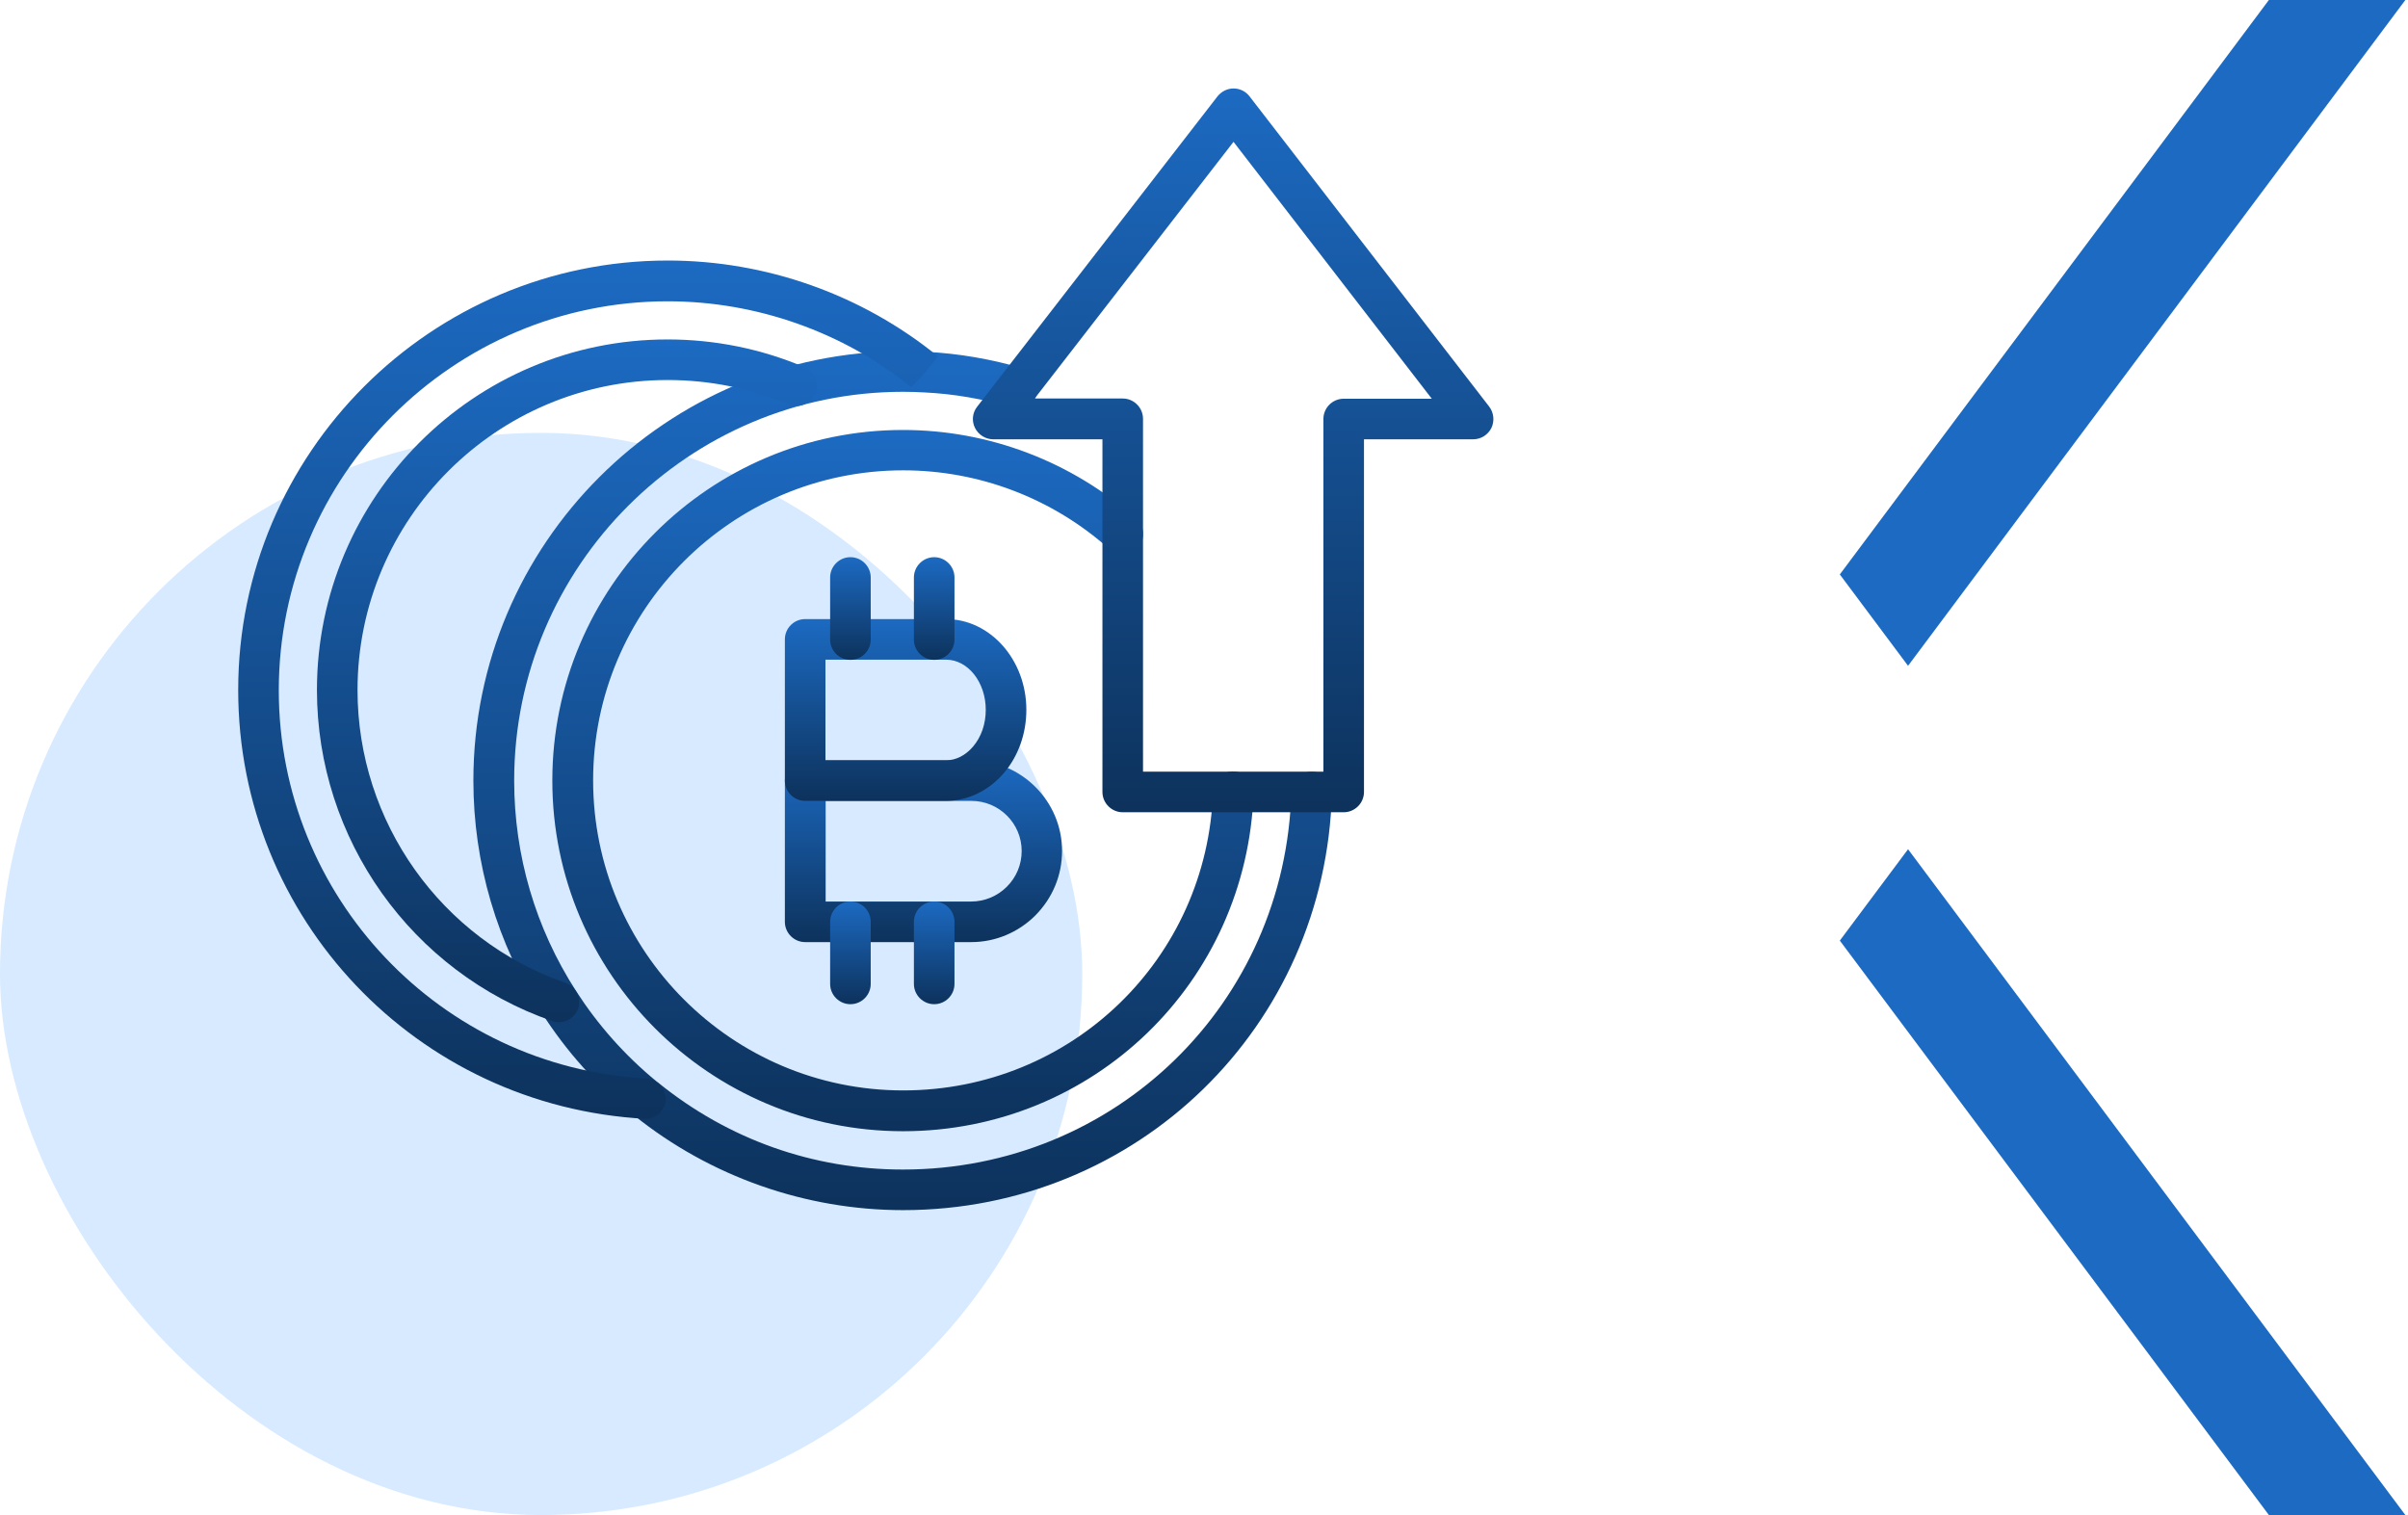
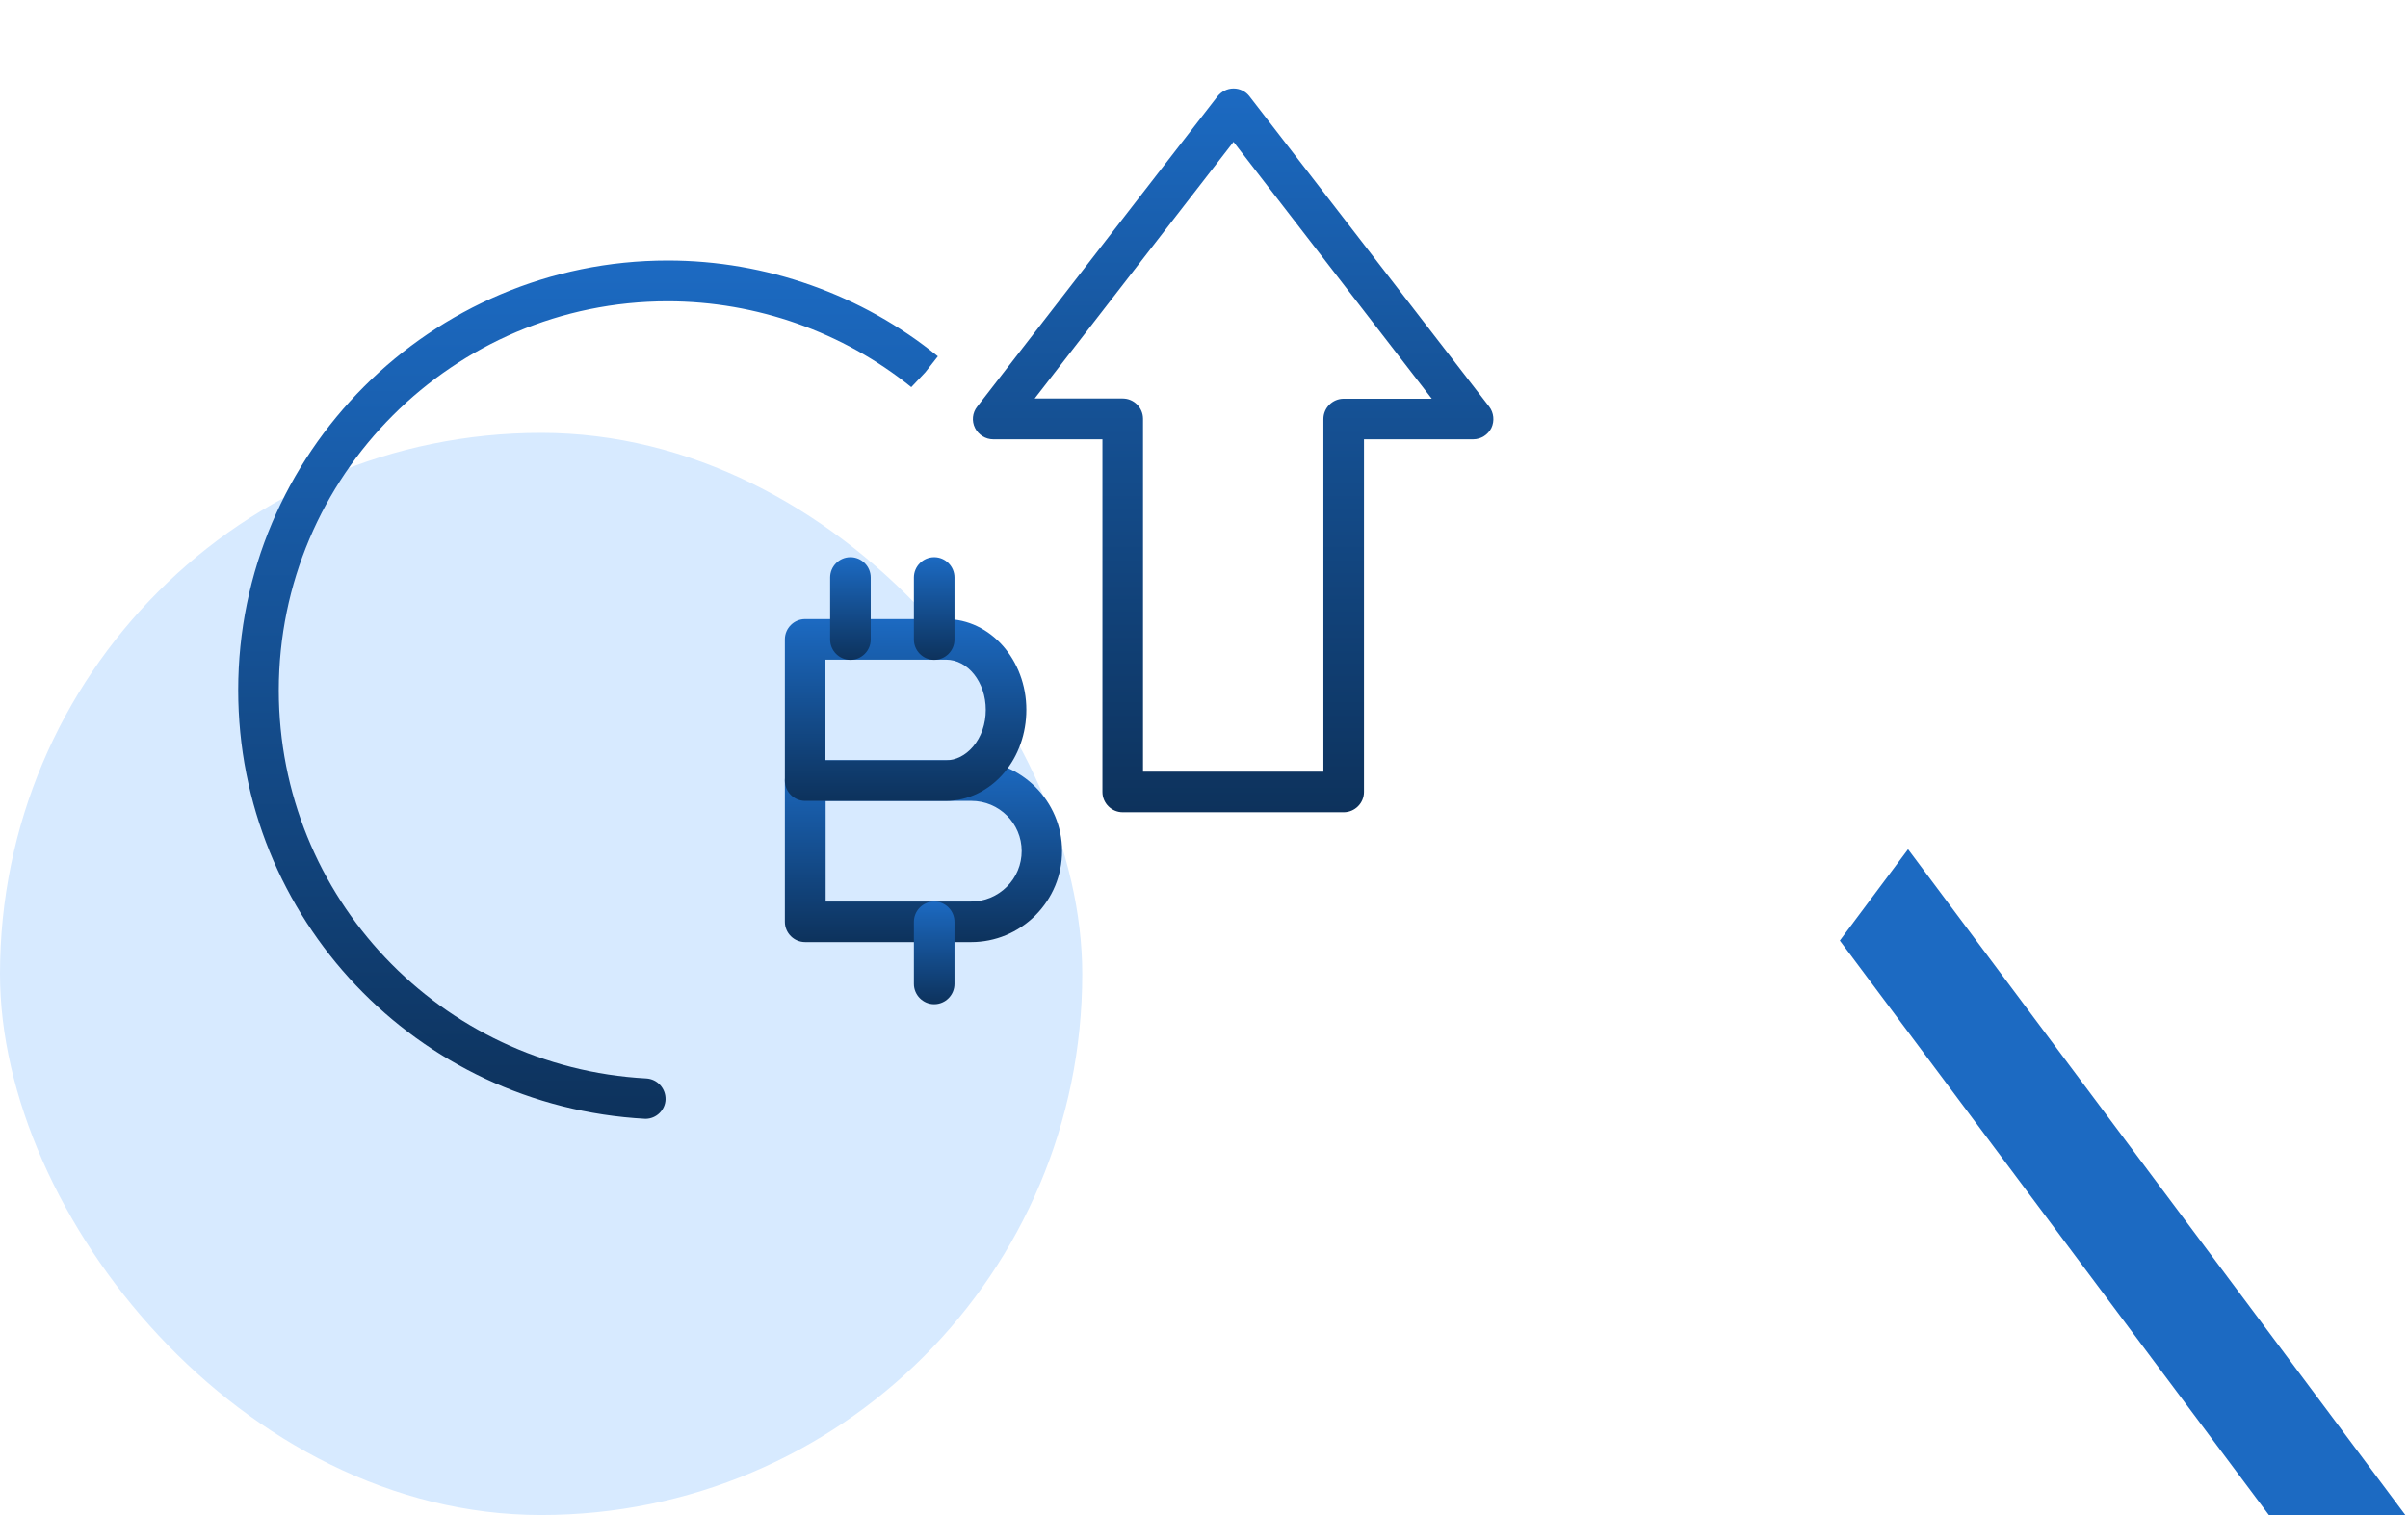
<svg xmlns="http://www.w3.org/2000/svg" width="89" height="56" viewBox="0 0 89 56" fill="none">
  <rect y="16" width="40" height="40" rx="20" fill="#D7EAFF" />
  <path d="M35.894 34.823H29.759C29.346 34.823 29.009 34.485 29.009 34.073V28.853C29.009 28.44 29.346 28.103 29.759 28.103H35.894C37.746 28.103 39.254 29.61 39.254 31.455C39.254 32.355 38.901 33.195 38.271 33.833C37.634 34.47 36.786 34.823 35.894 34.823ZM30.509 33.323H35.894C36.389 33.323 36.861 33.128 37.214 32.775C37.566 32.423 37.761 31.958 37.761 31.455C37.761 30.435 36.929 29.603 35.901 29.603H30.516V33.323H30.509Z" fill="url(#paint0_linear_1_4558)" />
  <path d="M34.964 29.603H29.759C29.346 29.603 29.009 29.265 29.009 28.853V23.633C29.009 23.22 29.346 22.883 29.759 22.883H34.964C36.599 22.883 37.934 24.39 37.934 26.235C37.934 27.113 37.641 27.938 37.109 28.568C36.546 29.228 35.766 29.603 34.964 29.603ZM30.509 28.103H34.964C35.331 28.103 35.684 27.923 35.961 27.6C36.269 27.24 36.434 26.76 36.434 26.235C36.434 25.215 35.774 24.383 34.964 24.383H30.509V28.103Z" fill="url(#paint1_linear_1_4558)" />
  <path d="M31.432 24.39C31.019 24.39 30.682 24.053 30.682 23.64V21.345C30.682 20.933 31.019 20.595 31.432 20.595C31.844 20.595 32.182 20.933 32.182 21.345V23.64C32.182 24.053 31.844 24.39 31.432 24.39Z" fill="url(#paint2_linear_1_4558)" />
  <path d="M34.528 24.39C34.116 24.39 33.778 24.053 33.778 23.64V21.345C33.778 20.933 34.116 20.595 34.528 20.595C34.941 20.595 35.278 20.933 35.278 21.345V23.64C35.278 24.053 34.941 24.39 34.528 24.39Z" fill="url(#paint3_linear_1_4558)" />
-   <path d="M31.432 37.118C31.019 37.118 30.682 36.78 30.682 36.368V34.073C30.682 33.66 31.019 33.323 31.432 33.323C31.844 33.323 32.182 33.66 32.182 34.073V36.368C32.182 36.78 31.844 37.118 31.432 37.118Z" fill="url(#paint4_linear_1_4558)" />
  <path d="M34.528 37.118C34.116 37.118 33.778 36.78 33.778 36.368V34.073C33.778 33.66 34.116 33.323 34.528 33.323C34.941 33.323 35.278 33.66 35.278 34.073V36.368C35.278 36.78 34.941 37.118 34.528 37.118Z" fill="url(#paint5_linear_1_4558)" />
-   <path d="M33.374 44.73C29.781 44.73 26.256 43.492 23.444 41.235C23.421 41.22 23.399 41.205 23.376 41.19C22.056 40.117 20.931 38.858 20.024 37.44C18.374 34.875 17.496 31.905 17.496 28.852C17.496 20.1 24.621 12.982 33.374 12.982C33.666 12.982 33.951 12.99 34.236 13.005C35.436 13.065 36.644 13.275 37.821 13.62C38.219 13.74 38.444 14.152 38.331 14.55C38.211 14.947 37.799 15.18 37.401 15.06C36.336 14.745 35.249 14.557 34.161 14.505C33.899 14.49 33.644 14.482 33.381 14.482C25.454 14.482 19.004 20.925 19.004 28.852C19.004 31.62 19.791 34.305 21.291 36.63C22.101 37.89 23.099 39.015 24.269 39.975C24.291 39.99 24.314 40.005 24.329 40.02C26.924 42.12 30.051 43.23 33.374 43.23C41.219 43.23 47.526 37.087 47.729 29.25C47.736 28.837 48.081 28.508 48.501 28.523C48.914 28.53 49.244 28.875 49.229 29.295C49.004 37.95 42.044 44.73 33.374 44.73Z" fill="url(#paint6_linear_1_4558)" />
-   <path d="M33.374 41.813C26.227 41.813 20.414 36 20.414 28.853C20.414 21.705 26.227 15.893 33.374 15.893C36.554 15.893 39.622 17.063 41.999 19.178C42.307 19.455 42.337 19.928 42.059 20.235C41.782 20.543 41.309 20.573 41.002 20.295C38.902 18.42 36.194 17.385 33.382 17.385C27.059 17.385 21.922 22.523 21.922 28.845C21.922 35.168 27.059 40.305 33.382 40.305C39.599 40.305 44.632 35.445 44.834 29.243C44.849 28.83 45.202 28.485 45.607 28.515C46.019 28.53 46.342 28.875 46.334 29.288C46.094 36.315 40.402 41.813 33.374 41.813Z" fill="url(#paint7_linear_1_4558)" />
  <path d="M23.856 41.355C15.389 40.897 8.804 33.937 8.804 25.507C8.804 16.755 15.921 9.63 24.681 9.63C28.304 9.63 31.851 10.882 34.664 13.17L34.199 13.762L33.681 14.31C31.169 12.277 27.959 11.137 24.681 11.137C16.754 11.137 10.304 17.587 10.304 25.515C10.304 33.15 16.274 39.45 23.886 39.862C24.291 39.885 24.606 40.222 24.599 40.635C24.591 41.025 24.261 41.355 23.856 41.355Z" fill="url(#paint8_linear_1_4558)" />
-   <path d="M20.654 37.785C20.571 37.785 20.489 37.77 20.406 37.74C15.209 35.932 11.714 31.012 11.714 25.507C11.714 18.36 17.526 12.547 24.674 12.547C26.421 12.547 28.124 12.892 29.721 13.567C30.104 13.725 30.284 14.167 30.119 14.55C29.954 14.932 29.519 15.112 29.136 14.947C27.719 14.347 26.219 14.047 24.674 14.047C18.359 14.047 13.214 19.185 13.214 25.507C13.214 30.382 16.304 34.732 20.901 36.33C21.291 36.465 21.501 36.892 21.366 37.282C21.254 37.59 20.961 37.785 20.654 37.785Z" fill="url(#paint9_linear_1_4558)" />
  <path d="M49.663 30.023H41.496C41.084 30.023 40.746 29.685 40.746 29.273V16.238H36.711C36.426 16.238 36.163 16.073 36.036 15.818C35.908 15.562 35.938 15.255 36.118 15.03L44.998 3.563C45.141 3.383 45.358 3.27 45.591 3.27C45.824 3.27 46.041 3.375 46.184 3.563L55.041 15.03C55.214 15.255 55.243 15.562 55.123 15.818C54.996 16.073 54.733 16.238 54.449 16.238H50.413V29.273C50.413 29.685 50.076 30.023 49.663 30.023ZM42.246 28.523H48.913V15.488C48.913 15.075 49.251 14.738 49.663 14.738H52.919L45.591 5.243L38.241 14.73H41.496C41.908 14.73 42.246 15.068 42.246 15.48V28.523Z" fill="url(#paint10_linear_1_4558)" />
-   <path d="M68 21.233L70.522 24.61L88.902 0H83.858L68 21.233Z" fill="#1C6AC2" />
  <path d="M68 34.767L83.858 56H88.902L70.522 31.39L68 34.767Z" fill="#1C6AC2" />
  <defs>
    <linearGradient id="paint0_linear_1_4558" x1="34.131" y1="28.103" x2="34.131" y2="34.823" gradientUnits="userSpaceOnUse">
      <stop stop-color="#1C6AC2" />
      <stop offset="1" stop-color="#0D325C" />
    </linearGradient>
    <linearGradient id="paint1_linear_1_4558" x1="33.471" y1="22.883" x2="33.471" y2="29.603" gradientUnits="userSpaceOnUse">
      <stop stop-color="#1C6AC2" />
      <stop offset="1" stop-color="#0D325C" />
    </linearGradient>
    <linearGradient id="paint2_linear_1_4558" x1="31.432" y1="20.595" x2="31.432" y2="24.39" gradientUnits="userSpaceOnUse">
      <stop stop-color="#1C6AC2" />
      <stop offset="1" stop-color="#0D325C" />
    </linearGradient>
    <linearGradient id="paint3_linear_1_4558" x1="34.528" y1="20.595" x2="34.528" y2="24.39" gradientUnits="userSpaceOnUse">
      <stop stop-color="#1C6AC2" />
      <stop offset="1" stop-color="#0D325C" />
    </linearGradient>
    <linearGradient id="paint4_linear_1_4558" x1="31.432" y1="33.323" x2="31.432" y2="37.118" gradientUnits="userSpaceOnUse">
      <stop stop-color="#1C6AC2" />
      <stop offset="1" stop-color="#0D325C" />
    </linearGradient>
    <linearGradient id="paint5_linear_1_4558" x1="34.528" y1="33.323" x2="34.528" y2="37.118" gradientUnits="userSpaceOnUse">
      <stop stop-color="#1C6AC2" />
      <stop offset="1" stop-color="#0D325C" />
    </linearGradient>
    <linearGradient id="paint6_linear_1_4558" x1="33.363" y1="12.982" x2="33.363" y2="44.73" gradientUnits="userSpaceOnUse">
      <stop stop-color="#1C6AC2" />
      <stop offset="1" stop-color="#0D325C" />
    </linearGradient>
    <linearGradient id="paint7_linear_1_4558" x1="33.374" y1="15.893" x2="33.374" y2="41.813" gradientUnits="userSpaceOnUse">
      <stop stop-color="#1C6AC2" />
      <stop offset="1" stop-color="#0D325C" />
    </linearGradient>
    <linearGradient id="paint8_linear_1_4558" x1="21.734" y1="9.63" x2="21.734" y2="41.355" gradientUnits="userSpaceOnUse">
      <stop stop-color="#1C6AC2" />
      <stop offset="1" stop-color="#0D325C" />
    </linearGradient>
    <linearGradient id="paint9_linear_1_4558" x1="20.947" y1="12.547" x2="20.947" y2="37.785" gradientUnits="userSpaceOnUse">
      <stop stop-color="#1C6AC2" />
      <stop offset="1" stop-color="#0D325C" />
    </linearGradient>
    <linearGradient id="paint10_linear_1_4558" x1="45.577" y1="3.27" x2="45.577" y2="30.023" gradientUnits="userSpaceOnUse">
      <stop stop-color="#1C6AC2" />
      <stop offset="1" stop-color="#0D325C" />
    </linearGradient>
  </defs>
</svg>